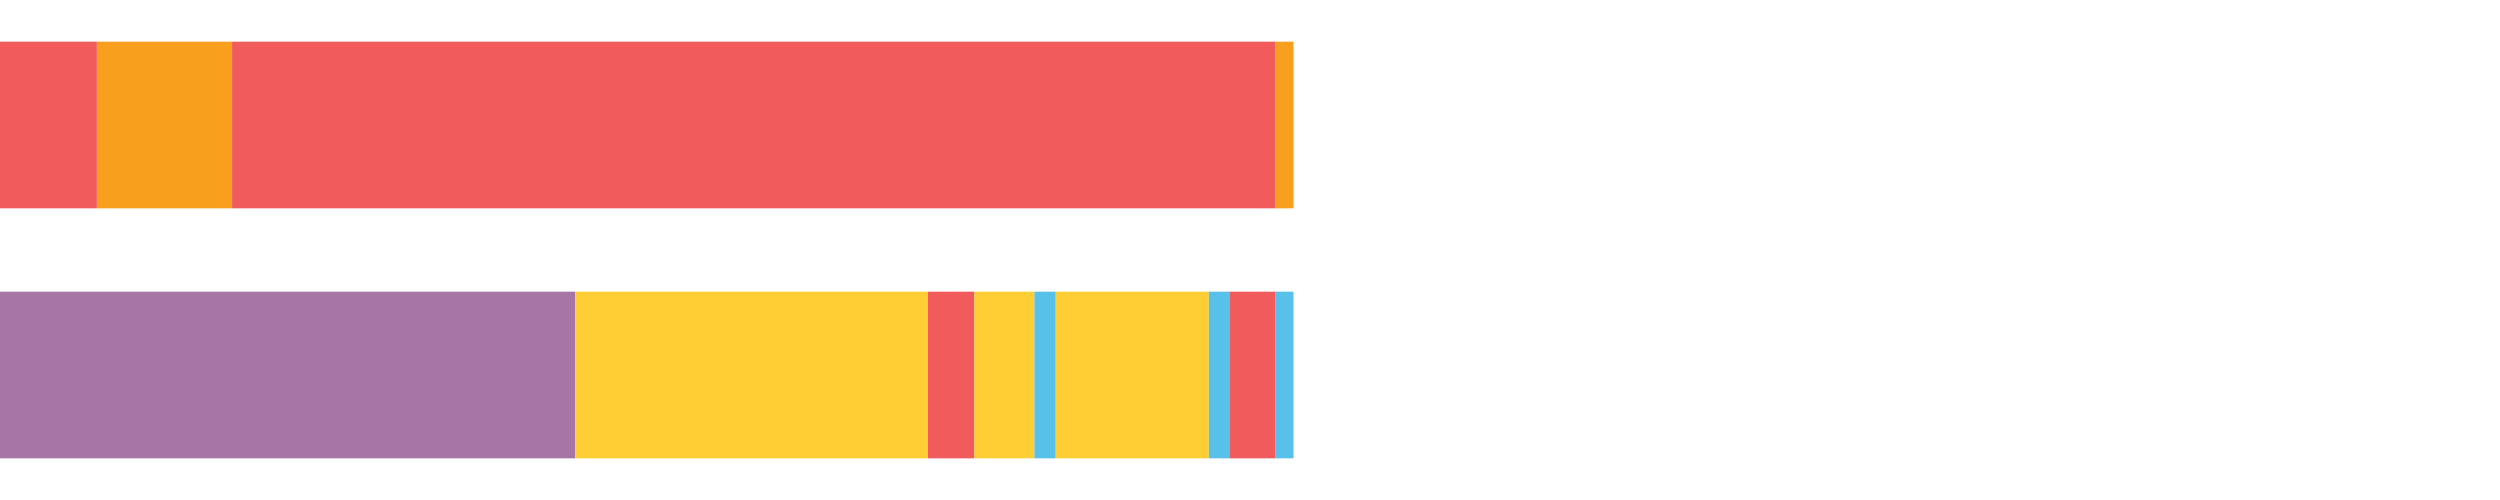
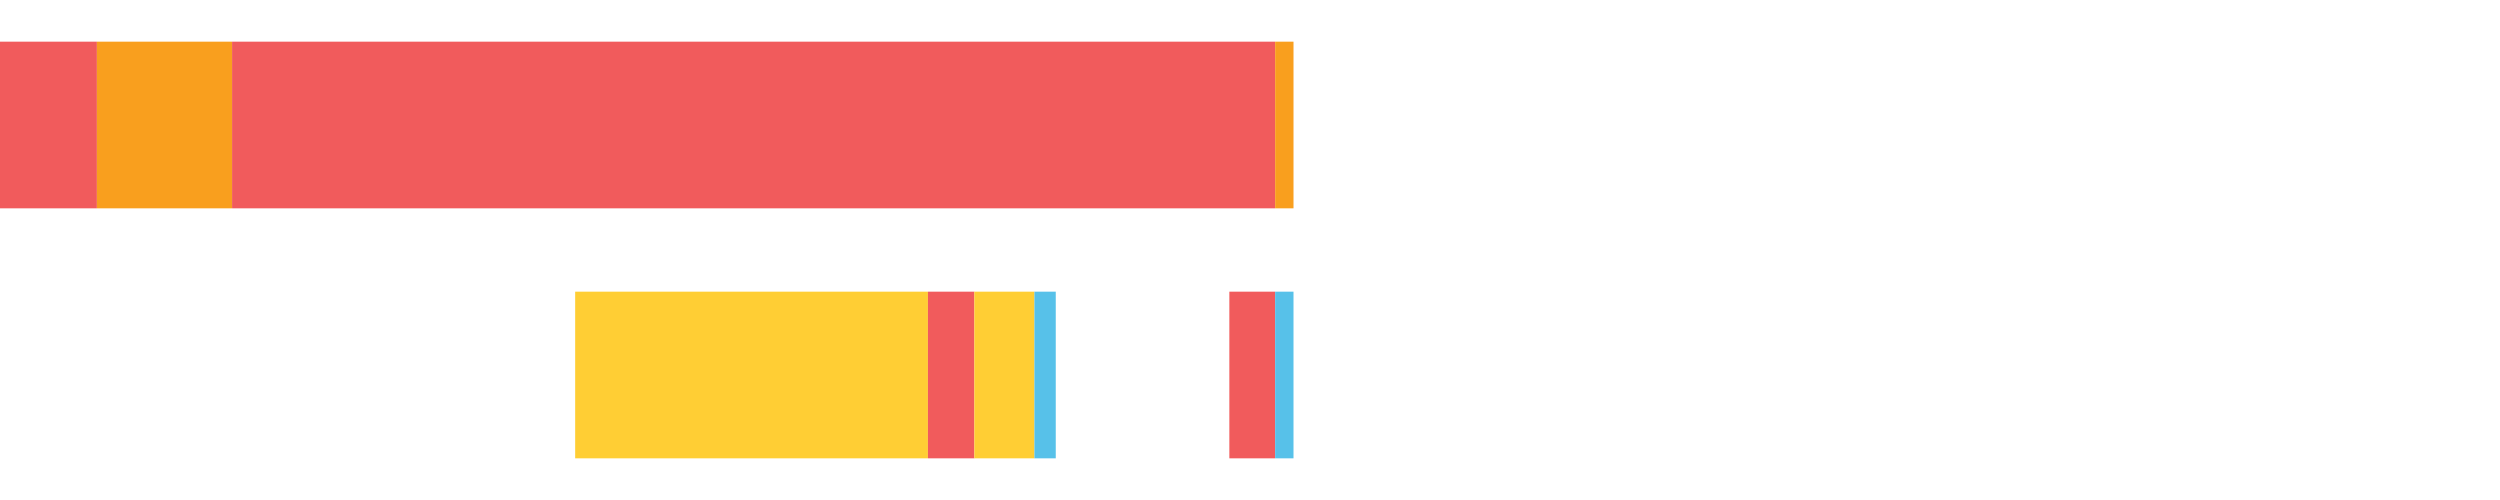
<svg xmlns="http://www.w3.org/2000/svg" width="1080pt" height="216pt" viewBox="0 0 1080 216" version="1.1">
  <g>
    <path style="stroke:none;fill-rule:nonzero;fill:#F15B5C;fill-opacity:1;" d="M 0.0 18 L 0.0 90 L 41.86 90 L 41.86 18 Z M 0.0 18" />
    <path style="stroke:none;fill-rule:nonzero;fill:#F99F1E;fill-opacity:1;" d="M 41.86 18 L 41.86 90 L 100.257 90 L 100.257 18 Z M 41.86 18" />
    <path style="stroke:none;fill-rule:nonzero;fill:#F15B5C;fill-opacity:1;" d="M 100.257 18 L 100.257 90 L 550.859 90 L 550.859 18 Z M 100.257 18" />
    <path style="stroke:none;fill-rule:nonzero;fill:#F99F1E;fill-opacity:1;" d="M 550.859 18 L 550.859 90 L 558.794 90 L 558.794 18 Z M 550.859 18" />
-     <path style="stroke:none;fill-rule:nonzero;fill:#A776A6;fill-opacity:1;" d="M 0.0 126 L 0.0 198 L 248.472 198 L 248.472 126 Z M 0.0 126" />
    <path style="stroke:none;fill-rule:nonzero;fill:#FFCE34;fill-opacity:1;" d="M 248.472 126 L 248.472 198 L 400.867 198 L 400.867 126 Z M 248.472 126" />
    <path style="stroke:none;fill-rule:nonzero;fill:#F15B5C;fill-opacity:1;" d="M 400.867 126 L 400.867 198 L 420.917 198 L 420.917 126 Z M 400.867 126" />
    <path style="stroke:none;fill-rule:nonzero;fill:#FFCE34;fill-opacity:1;" d="M 420.917 126 L 420.917 198 L 446.865 198 L 446.865 126 Z M 420.917 126" />
    <path style="stroke:none;fill-rule:nonzero;fill:#57C1E9;fill-opacity:1;" d="M 446.865 126 L 446.865 198 L 456.088 198 L 456.088 126 Z M 446.865 126" />
-     <path style="stroke:none;fill-rule:nonzero;fill:#FFCE34;fill-opacity:1;" d="M 456.088 126 L 456.088 198 L 522.205 198 L 522.205 126 Z M 456.088 126" />
-     <path style="stroke:none;fill-rule:nonzero;fill:#57C1E9;fill-opacity:1;" d="M 522.205 126 L 522.205 198 L 531.078 198 L 531.078 126 Z M 522.205 126" />
    <path style="stroke:none;fill-rule:nonzero;fill:#F15B5C;fill-opacity:1;" d="M 531.078 126 L 531.078 198 L 550.859 198 L 550.859 126 Z M 531.078 126" />
    <path style="stroke:none;fill-rule:nonzero;fill:#57C1E9;fill-opacity:1;" d="M 550.859 126 L 550.859 198 L 558.794 198 L 558.794 126 Z M 550.859 126" />
  </g>
</svg>